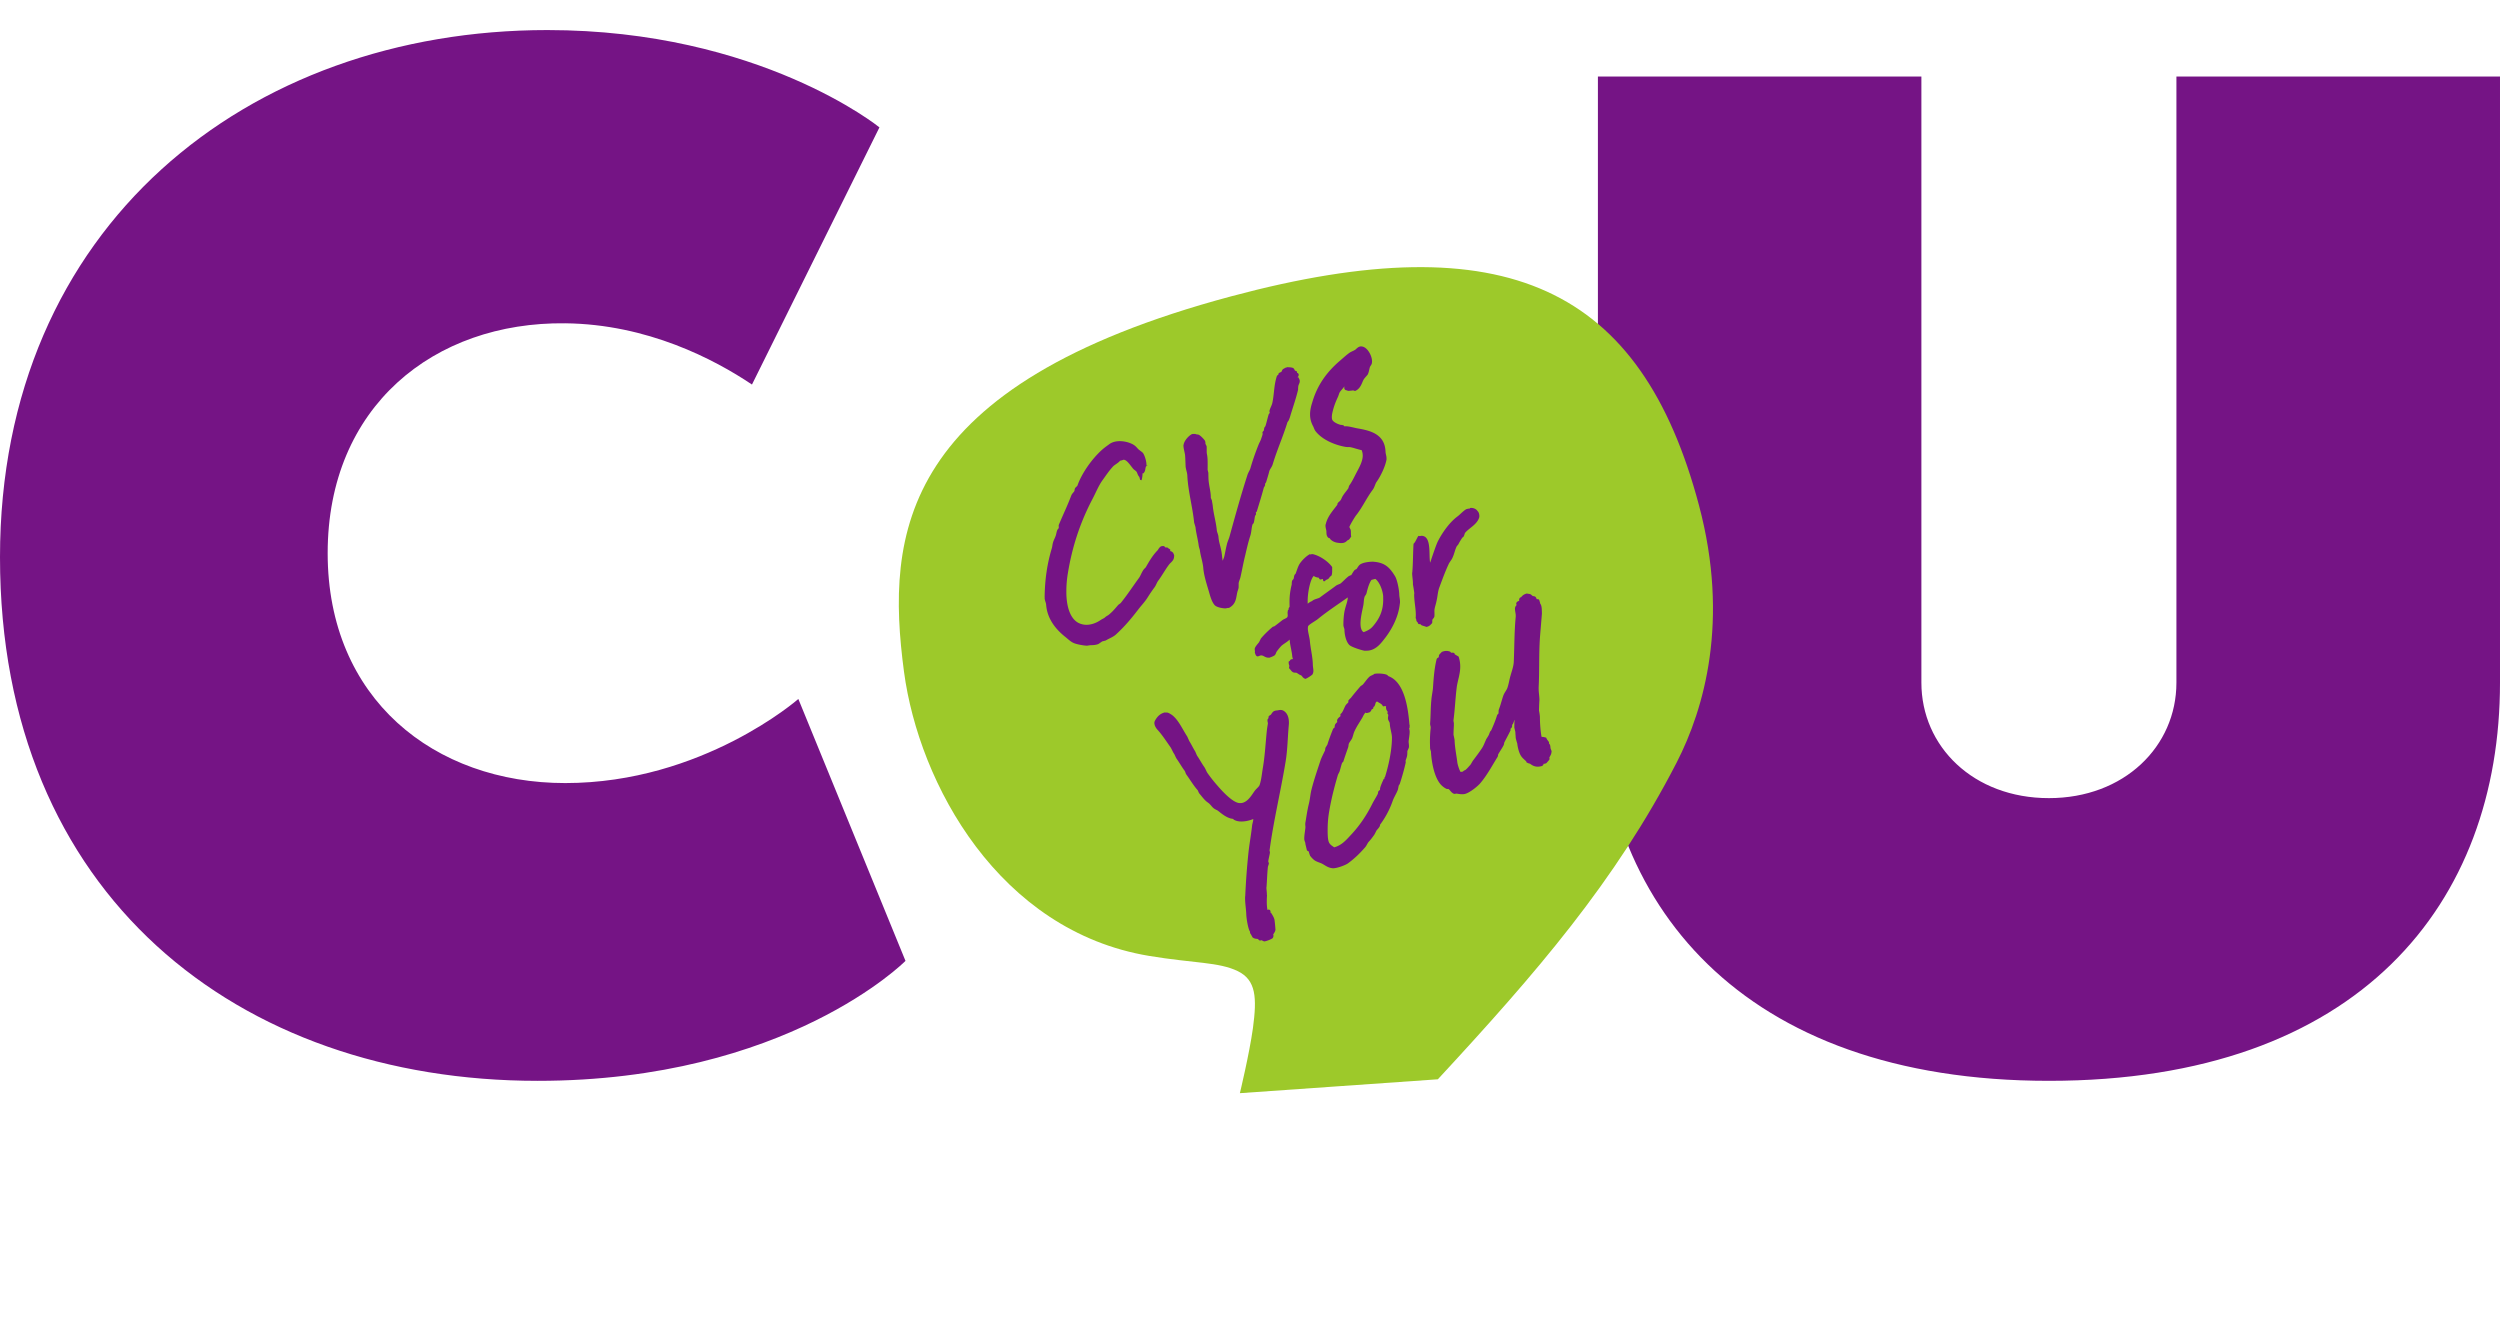
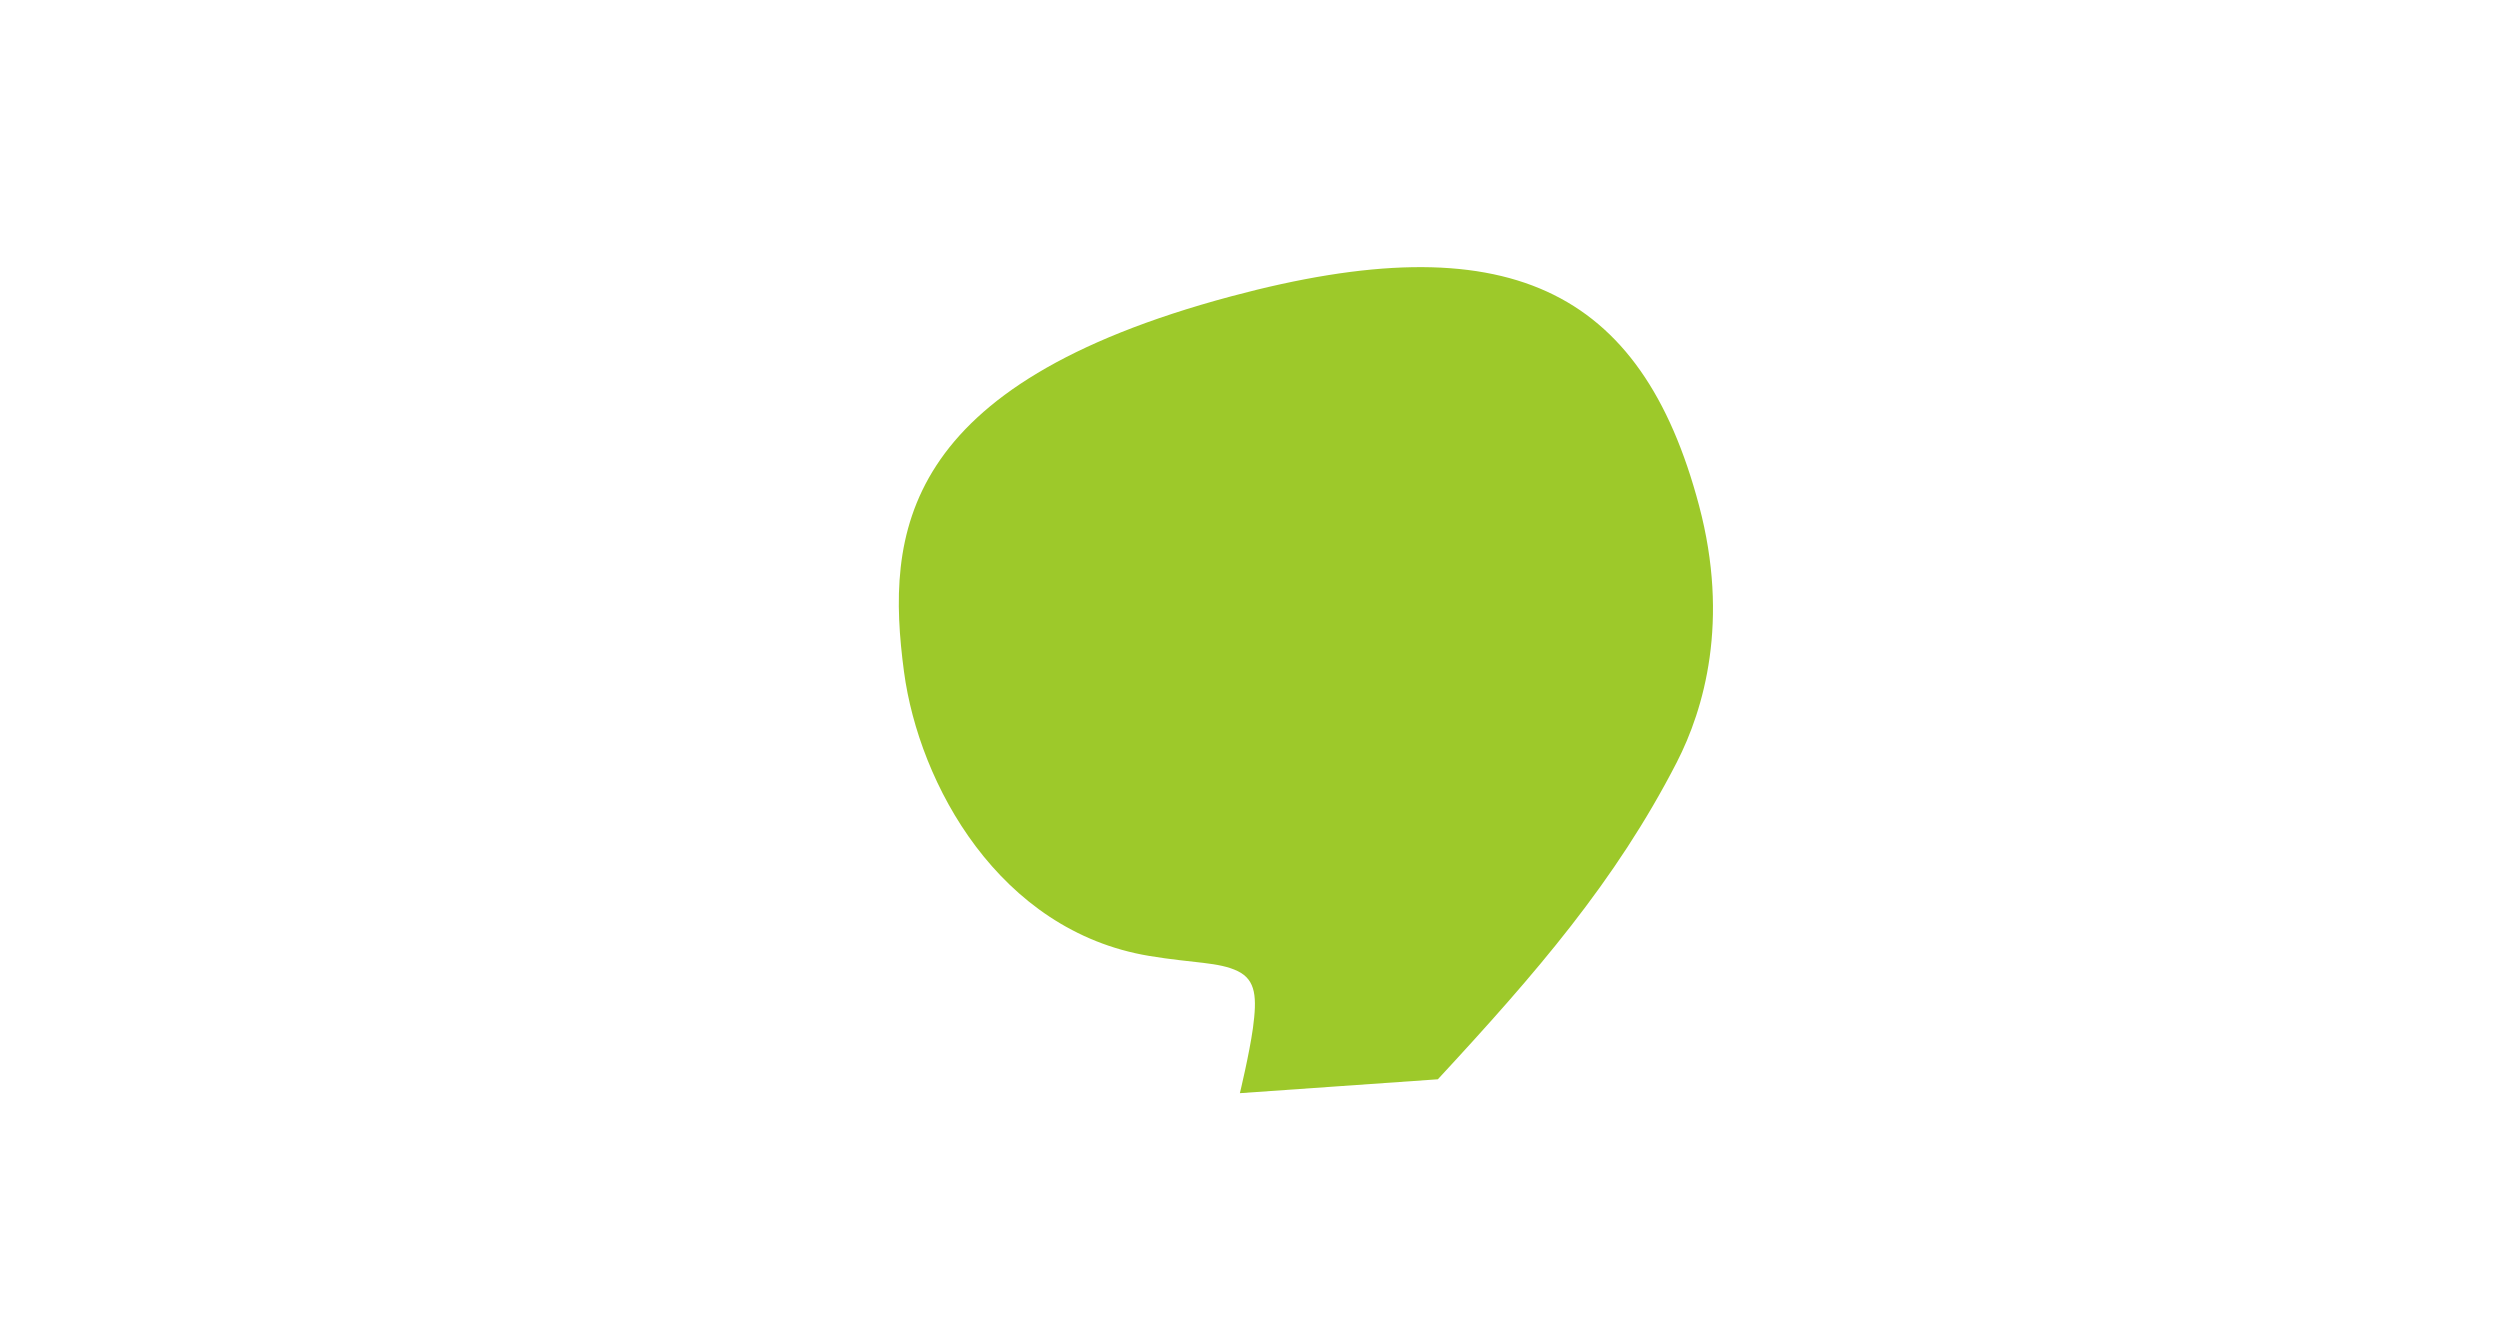
<svg xmlns="http://www.w3.org/2000/svg" height="1327" viewBox="23.861 31.461 354.316 179.551" width="2500">
-   <path d="m332.317 38.049v85.9c0 9.045-7.402 16.367-18.074 16.367-10.705 0-18.07-7.322-18.07-16.367v-85.9h-45.846v85.9c0 31.163 20.182 56.434 63.916 56.434 44.133 0 63.934-25.271 63.934-56.434v-85.9zm-183.816 7.204s-16.98-13.792-47.071-13.792c-42.433 0-77.569 27.779-77.569 74.709 0 47.9 33.777 74.213 76.191 74.213 35.321 0 52.141-17 52.141-17l-15.186-37.119s-13.576 11.918-33.035 11.918c-18.596 0-33.672-11.962-33.672-32.58 0-20.791 15.076-32.805 33.672-32.582 11.618.127 21.098 5.078 26.463 8.681z" fill="#751485" />
  <path d="m261.495 135.258c3.893-7.59 7.506-20.068 3.166-36.405-8.195-30.895-27.26-40.124-66.313-29.654-46.999 12.583-48.976 33.63-46.367 53.206 2.124 15.895 13.458 36.73 34.743 40.273 6.365 1.057 9.858.848 12.566 2.16 2.592 1.27 2.724 3.752 2.145 8.076-.512 3.682-1.85 9.217-1.85 9.217l28.057-1.967c13.925-15.046 25.166-28.025 33.853-44.906z" fill="#9dc92a" />
-   <path d="m210.257 88.244c.949 1.28 2.779 2.019 4.252 2.284.32.063.545.004.809.065.48.103 1.037.313 1.525.405.086.199.152.472.152.76.012.826-.537 1.771-.853 2.369-.331.635-.62 1.277-1.04 1.863-.106.176-.106.391-.186.472-.225.332-.512.643-.744 1.019-.141.219-.219.508-.357.662-.1.133-.279.215-.383.416-.018-.002-.032.082-.032.106 0 .038 0 .048.015.052-.652.867-1.415 1.681-1.655 2.762-.042.075-.042.143-.042.229 0 .266.098.528.123.728.025.16-.025.563.146.816.155.279.404.225.388.256-.024-.018-.024.044.017.1.28.299.642.453 1.01.512.155.016.333.051.526.051.309 0 .642-.072.869-.371.362-.107.4-.38.566-.534-.076-.423-.012-.632-.076-.979a23.27 23.27 0 0 1 -.184-.38c0-.157.799-1.508 1-1.728.904-1.168 1.479-2.479 2.33-3.592.26-.365.33-.831.545-1.117.545-.751 1.25-2.224 1.391-3.164v-.145c0-.338-.125-.605-.141-.939-.089-2.578-2.305-3.02-4.05-3.323-.327-.058-1.107-.286-1.587-.286a.752.752 0 0 0 -.2.021c-.079-.24-.426-.18-.601-.24-.326-.085-.916-.358-1.082-.646-.068-.112-.09-.267-.09-.446 0-.343.102-.718.145-.895.181-.719.423-1.312.724-1.968.128-.271.163-.554.317-.741.161-.219.402-.451.587-.734v.041c0 .068 0 .149-.024.178.049.26.225.335.326.335h.049c.03 0 .055 0 .07-.004v.075c.191.018.369-.006.52-.023.129 0 .227-.035.313-.035.039-.003.097.053.24.076a.302.302 0 0 0 .174-.063c.593-.314.785-.953.993-1.41.128-.287.391-.529.63-.818.178-.274.242-.827.33-1.08.034-.123.193-.287.266-.494.018-.109.039-.22.039-.336-.021-.887-.721-2.059-1.481-2.103-.005-.007-.069-.007-.096-.007-.376.007-.648.358-.79.463-.305.203-.662.284-.99.561-.39.287-.785.662-1.143.963-1.984 1.686-3.293 3.58-3.973 5.945-.151.465-.313 1.063-.313 1.701 0 .533.114 1.106.442 1.701.02.003.165.439.284.614zm-23.818 4.862-.091.051h.072l-.072.113c.047-.014.105-.082.105-.113zm1.541 16.442c.565-.761 1.018-1.608 1.567-2.335.244-.321.708-.561.708-1.131a.185.185 0 0 0 .024-.089c-.014-.191-.104-.321-.158-.458-.158-.133-.232-.214-.438-.232.063-.054.031-.164.031-.229-.252-.16-.252-.125-.323-.235-.142-.054-.175-.052-.206-.052h-.055c-.039 0-.072 0-.104.015-.084-.151-.234-.239-.361-.208-.033 0-.073 0-.104.004h.006-.006c-.384.037-.55.539-.688.648-.688.717-1.151 1.532-1.619 2.342-.064.1-.187.178-.308.335-.279.376-.423.853-.658 1.181-.857 1.172-1.645 2.391-2.568 3.531-.082.109-.25.174-.409.338-.369.438-.778.919-1.231 1.291-.172.164-.405.246-.578.406-.15.164-.363.216-.652.407-.67.456-1.377.676-2.008.676-.393 0-.759-.089-1.11-.256-1.373-.703-1.765-2.753-1.739-4.56 0-.904.094-1.734.182-2.305.623-3.92 1.789-7.428 3.558-10.781.462-.877.841-1.861 1.433-2.656.436-.607.874-1.264 1.369-1.799.229-.309.778-.523 1.067-.896.12-.024.328-.071.503-.144.484.018.941.799 1.381 1.311.139.141.354.264.43.367.146.17.172.522.422.764.019.089.068.25.117.424l.193.041a3.45 3.45 0 0 0 .142-.973l-.058-.035h.005l.132.056c.402-.317.264-.808.436-1.035h.045v-.006h-.007c.007-.026-.011-.078 0-.109v-.004c.032-.583-.287-1.52-.52-1.789-.171-.157-.396-.311-.542-.426-.219-.182-.365-.424-.629-.611-.418-.315-1.246-.607-2.086-.607-.564 0-1.11.125-1.557.48-.293.212-.559.402-.844.643-1.521 1.318-3.007 3.455-3.602 5.173-.016.075-.168.16-.305.323-.115.164-.093.355-.127.452-.086.171-.334.349-.447.642-.51 1.369-1.168 2.729-1.749 4.118-.022.041-.022.112-.04.167a.587.587 0 0 1 .018.161v.139l-.064.112c-.231.212-.25.633-.352.957-.098.313-.303.665-.402 1.013-.086.309-.086.555-.167.811-.654 2.186-.989 4.429-1.015 6.956h.025c0 .024 0 .024-.025.024 0 .417.192.679.215 1.027.166 2.113 1.504 3.555 2.605 4.459.439.332.883.817 1.433 1.006.454.16 1.254.304 1.734.327.188-.023.352-.048.503-.075h.125c.277 0 .754-.039 1.037-.184.131-.089.367-.257.52-.355.141-.028.312-.076.485-.123.474-.291 1.063-.492 1.454-.857 1.295-1.189 2.193-2.285 3.191-3.58.432-.563.916-1.051 1.303-1.679.311-.495.625-.96.99-1.445.198-.281.305-.632.472-.868zm3.915-16.192c.074.525.242.881.244 1.32.11 2.158.752 4.431.964 6.602.072.219.128.431.188.628.086.851.359 1.803.461 2.657.041.223.104.389.158.588.089.818.412 1.693.484 2.523.078 1.027.447 2.186.746 3.188.184.608.404 1.589.876 2.11.317.322 1.073.428 1.407.455l.061-.014v.014c.189 0 .352-.068.458-.068.036 0 .04 0 .064.018 1.079-.553 1.026-1.445 1.214-2.234.037-.188.16-.44.184-.673.006-.085.006-.171.006-.235v-.289c0-.086.01-.176.035-.258.048-.189.159-.42.215-.655.249-1.081.423-2.12.693-3.175.209-.906.434-1.889.723-2.77.165-.54.142-1.079.307-1.567-.014-.011.101-.075.165-.22.109-.361.109-.662.188-.986.025-.037.081-.109.122-.184.014-.092.014-.104.014-.104-.012-.109-.024-.164-.024-.193v-.008c.024-.027.085-.064.132-.133.345-1.125.673-2.18.971-3.282.01-.118.15-.267.205-.444v-.212c.039-.03.096-.136.152-.225.155-.54.305-.973.436-1.512.064-.298.376-.615.49-1.002.605-2.034 1.47-3.933 2.094-5.982.037-.058.098-.126.154-.216.119-.235.227-.566.279-.775.366-1.201.787-2.396 1.076-3.623v-.259c0-.024.018-.055.018-.089 0-.068 0-.14.023-.197.023-.158.184-.39.199-.637l-.078-.02h.078c-.016-.305-.24-.533-.24-.615v-.024c.048-.089.086-.156.086-.245-.008-.294-.292-.294-.256-.32.02.002.02-.069 0-.15-.103-.113-.195-.113-.23-.113-.016 0-.016 0-.016-.023-.072-.008-.072-.174-.25-.346-.211-.143-.779-.129-.994-.146v.121l-.115-.066c-.021.071-.232.113-.409.266-.091.124-.127.232-.179.332-.013.056-.161.056-.359.191-.107.133-.067.256-.089.236-.043.029-.112.088-.179.129-.452 1.291-.388 2.629-.664 3.855-.063.355-.342.768-.416 1.185.025.11.041.175.058.256-.017 0-.096.068-.157.179-.184.594-.291 1.147-.473 1.699-.026.016-.066.083-.124.151-.076.2-.065.362-.11.475.018.01-.104.064-.182.226.029.127.029.178.029.256-.029.171-.131.434-.213.676-.091.298-.295.607-.409.939a34.456 34.456 0 0 0 -1.12 3.255c-.096.304-.325.61-.428.979-.92 2.861-1.707 5.703-2.503 8.605-.095.372-.313.792-.399 1.205-.146.566-.225 1.08-.352 1.646-.049.208-.146.399-.232.64-.061-.287-.096-.707-.127-.947-.107-.938-.412-1.59-.471-2.387-.027-.433-.219-.676-.244-1.027-.094-1.055-.455-2.27-.564-3.364-.027-.317-.104-.587-.12-.802-.058-.154-.128-.291-.16-.399.015-.837-.271-1.725-.323-2.568-.019-.3-.019-.676-.028-.991-.048-.141-.063-.275-.104-.408.007-.229.007-.512.007-.796 0-.464-.007-.956-.088-1.358-.048-.185-.048-.411-.048-.639 0-.178.007-.355-.008-.523-.056-.153-.114-.256-.169-.355-.006-.037.031-.275-.094-.48-.16-.223-.627-.728-.904-.827-.218-.037-.328-.027-.434-.103a1.765 1.765 0 0 1 -.206 0c-.126 0-.224-.006-.353.069-.487.286-1.016.929-1.104 1.451-.024.048-.021.092-.024.129.003.424.201 1.028.234 1.394.039.498.053 1.133.075 1.615zm15.918-12.752h.021c0 .063-.025.082-.069.103l-.005-.021c.019-.019.035-.055.053-.082zm19.04 34.754v-.188c0-.021 0-.063.006-.093.008-.119.227-.259.297-.515.007-.107.007-.195.007-.299 0-.164-.007-.313-.007-.464 0-.068 0-.126.007-.191.052-.396.212-.8.28-1.185.178-.73.178-1.383.426-2.009.404-1.085.791-2.161 1.276-3.202.104-.277.368-.561.526-.864.346-.714.361-1.171.667-1.755.073-.059.129-.16.213-.246.15-.324.36-.64.546-.929-.014-.024.096-.038.188-.167.13-.205.149-.465.237-.555.581-.676 1.596-1.115 1.955-2.076a.736.736 0 0 0 .048-.271c0-.25-.069-.562-.284-.752-.137-.229-.506-.414-.877-.414-.071 0-.124.012-.18.021l.032.134-.099-.09c-.023.053-.309.039-.523.162-.409.262-.797.699-1.128.952-1.091.796-2.129 2.214-2.801 3.518-.224.412-.808 2.15-1.115 3.069-.226-1.131.237-3.725-1.181-3.811-.088 0-.166.018-.262.041h-.08c-.023-.017-.086-.035-.109-.023l-.041.007c-.279.42-.408.884-.68 1.099-.086 1.38-.066 2.723-.17 3.969-.006.082-.028.164-.028.242.022.51.112.98.112 1.438v.137c.084.423.142.834.199 1.246-.023.064-.023.141-.023.223.004.922.231 1.912.231 2.79 0 .173 0 .352-.027.513.175.102-.022.358.298.593-.01.034.037.114.078.198.12.055.137.055.137.055.051 0 .104-.014.127-.041.047.062.111.113.15.161.314.157.541.157.714.266a1.03 1.03 0 0 0 .702-.405.327.327 0 0 0 .156-.289zm16.753 17.856a2.103 2.103 0 0 0 -.064-.447l-.15-.209c0-.015.014-.038.014-.075a.354.354 0 0 0 -.049-.16c-.158-.229-.268-.314-.352-.57a2.037 2.037 0 0 0 -.66-.116c-.16-.8-.238-1.971-.238-2.854a7.504 7.504 0 0 0 -.129-.867c.008-.459.029-1.039.061-1.5v-.105c-.021-.57-.109-1.012-.109-1.53v-.171c.119-2.268.023-4.726.178-6.983.086-1.134.195-2.306.283-3.47v-.092c-.018-.331.01-1.038-.229-1.287a4.725 4.725 0 0 0 -.16-.555c-.09-.104-.168-.104-.212-.104h-.101l-.012.004c-.061-.021-.043-.14-.182-.315-.164-.136-.352-.108-.396-.136-.092-.041-.188-.175-.345-.256-.211-.079-.399-.044-.474-.106-.582.144-.685.387-.877.554-.019-.004-.068.01-.117.034-.186.222-.096.402-.127.44.004.05-.268.05-.383.3a.194.194 0 0 0 -.027.093c0 .112.045.171.045.194v.051c-.056.035-.113.127-.174.229a.928.928 0 0 0 -.049.297c.012.368.127.704.109 1.007v.093c-.207 2.11-.181 4.214-.277 6.41-.033.636-.281 1.3-.449 1.902-.189.628-.256 1.208-.457 1.782-.127.352-.445.693-.584 1.116-.229.651-.373 1.317-.619 1.923-.072.219-.024.485-.072.604.012.018-.119.076-.191.24-.225.754-.52 1.445-.84 2.157-.012 0-.047.052-.098.089-.142.242-.168.441-.264.602a6.848 6.848 0 0 1 -.305.492c-.217.451-.377.938-.624 1.311-.399.607-.833 1.175-1.279 1.77-.142.197-.257.464-.374.602-.234.256-.45.518-.67.699-.111.082-.248.082-.392.264a.471.471 0 0 0 -.161.013.433.433 0 0 1 -.113.024h-.037c-.119-.082-.451-1.035-.476-1.404-.118-.938-.366-2.182-.382-3.113a13.779 13.779 0 0 0 -.15-.731c-.007-.048 0-.109 0-.181 0-.438.039-.909.056-1.322l-.056-.041h.053c0-.203-.064-.352-.063-.487l.003-.042c.203-1.543.264-3.09.453-4.617.118-.959.504-1.902.504-2.98 0-.44-.058-.919-.233-1.428-.204-.125-.46-.266-.551-.328.014 0 0-.064-.016-.102-.111-.119-.199-.123-.264-.123-.072 0-.142.004-.176.004-.023 0-.045 0-.074-.004 0-.038-.066-.103-.141-.154a1.51 1.51 0 0 0 -.513-.096c-.194 0-.401.045-.655.145-.112.163-.248.229-.365.419-.073.171-.034.308-.051.308-.046.088-.226.088-.312.308-.312 1.267-.414 2.589-.505 3.92-.021.536-.184 1.192-.229 1.763-.123 1.146-.092 2.277-.183 3.397v.048c0 .243.079.375.079.528v.065a18.715 18.715 0 0 0 -.105 1.994c0 .318.016.662.026.984.044.123.069.239.114.365.074 1.414.436 3.629 1.407 4.709.2.219.583.525.871.621l.081-.023v.023h.137c.215.153.407.54.761.67.048.014.11.014.11.014.113 0 .193-.041.248-.035h.032c.224.035.485.089.784.089.112 0 .232-.009.338-.03.702-.143 1.893-1.123 2.258-1.57.97-1.158 1.635-2.435 2.399-3.661.104-.156.08-.335.106-.392.244-.432.54-.844.775-1.299.076-.178.063-.355.119-.439.277-.537.582-1.09.848-1.646.014-.045.014-.112.014-.112 0-.042-.014-.087-.014-.11.014-.041.125-.102.198-.239.071-.178.013-.328.056-.378l.07-.039c.105-.234.185-.439.235-.635a.226.226 0 0 1 .017.11c-.029.29-.029.68-.029 1.013.057.21.096.403.145.609 0 .266.049.648.049.84.068.301.145.563.224.813.03.412.238 1.311.528 1.734.205.324.529.566.744.779 0 .004.01.058.014.108.235.185.461.185.53.229.304.232.634.41 1.078.41.208 0 .448-.041.729-.13l-.043-.113.127-.013v-.117c.018-.04.027-.04.076-.04.063 0 .158.003.34-.093l.416-.471c.043-.158.035-.247 0-.312.063-.151.275-.417.301-.724 0-.045.023-.068.023-.104-.019-.248-.126-.348-.158-.529zm-19.96-3.183v-.027c0-.021 0-.051-.01-.072 0-.013-.012-.026-.023-.036-.197-2.518-.74-6.049-2.969-6.861-.026 0-.074-.099-.216-.188-.244-.123-.756-.188-1.225-.19-.24 0-.462.02-.64.073l.036.117-.086-.074c-.089.123-.391.163-.591.361-.328.301-.608.741-.872 1.045-.093.123-.286.181-.437.355-.402.473-.84.989-1.216 1.472-.084.144-.312.279-.442.499v.234c-.061.1-.271.232-.412.471-.178.332-.309.728-.512 1.009-.032.067-.132.093-.217.265l.039.192c-.051.099-.406.267-.495.604.005.119.015.188.022.263-.008 0-.25.212-.321.389-.053.192-.028.328-.071.39 0 .027-.132.068-.205.201-.289.738-.57 1.449-.798 2.211-.089.139-.171.286-.269.439-.06.215-.03.342-.086.428-.182.392-.457.918-.609 1.342-.447 1.362-.925 2.73-1.285 4.148-.182.725-.208 1.414-.393 2.104-.189.77-.315 1.613-.439 2.391-.032.15-.056.297-.056.445 0 .125.023.231.023.333 0 .112 0 .22-.023.324-.046.394-.141.919-.141 1.384.004.326.171.529.164.689l-.023-.033.233.982a.738.738 0 0 0 .271.17c.016.155.106.38.178.596.16.223.455.535.668.676.257.164.553.259.812.359.58.221.941.679 1.752.747h.07c.557-.013 1.668-.42 2.061-.69.961-.703 1.709-1.443 2.436-2.273.203-.223.334-.57.484-.754.31-.329.573-.682.826-1.043.113-.194.201-.383.293-.566.131-.188.324-.348.459-.596.067-.132.05-.248.067-.259a12.602 12.602 0 0 0 1.78-3.353c.16-.475.479-.96.682-1.455.117-.27.117-.533.195-.766.027-.04.09-.115.129-.19.322-.993.627-2.056.851-3.07-.015-.099-.024-.153-.024-.224.053-.213.205-.531.23-.828.018-.198.018-.365.018-.529.025-.098.204-.398.229-.586v-.151c0-.239-.048-.447-.048-.628v-.023c.04-.391.136-.871.146-1.34 0-.211-.063-.42-.074-.602l.074.042c0-.09-.01-.164-.01-.243.01-.006.01-.034 0-.055.01-.001.01-.017.01-.045zm-3.507 7.338-.034-.048c-.023.086-.046.139-.046.191 0 0-.012 0-.012.004l.024.072c.01.011.01.027.01.044l-.111-.044c-.078.208-.528 1.113-.528 1.465 0 0 0 .068.018.109-.044 0-.132.068-.242.181-.064.171-.062.335-.093.386-.235.465-.524.901-.761 1.367-.782 1.584-1.8 3.127-3.063 4.456-.615.658-1.284 1.464-2.356 1.737-.194-.15-.472-.29-.657-.563-.207-.273-.24-.902-.254-1.217-.011-.242-.011-.457-.011-.68 0-.965.073-1.813.235-2.725.297-1.738.74-3.459 1.229-5.105.074-.137.128-.269.206-.402.155-.465.234-.889.388-1.302.04-.014.101-.082.16-.144.222-.713.469-1.394.7-2.062.056-.202.041-.396.088-.488.104-.247.306-.462.457-.751.152-.363.207-.752.369-1.066.305-.662.719-1.246 1.098-1.898.156-.297.238-.512.489-.744-.071.075.017.116.108.116.157-.008.203-.072.264-.063h.068c.371-.19.299-.389.387-.437 0-.045.135-.014.236-.201v-.191c.009.037.042.01.095 0 .289-.396.089-.551.428-.755.198.181.688.314.804.652l.176.067a.668.668 0 0 1 .132-.078c.063 0 .024.024.188.078-.064 0-.045.318.068.544l.195.296-.077-.013a.09.09 0 0 0 -.042.059c.042.204.146.229.146.317 0 .123-.046.279-.046.454 0 .021-.002.062.02.133.026.232.234.407.234.621.033.714.311 1.394.311 2.032 0 0-.01.031 0 .086-.034 1.915-.52 3.974-.998 5.51zm1.717-2.427h.021v.023zm-16.115-7.027a.836.836 0 0 0 -.39-.094c-.167 0-.335.049-.457.063-.647.031-.683.313-.929.617a5.213 5.213 0 0 0 -.287.188c-.04.178-.039.24-.039.312-.001-.021-.057.038-.111.123-.035.068-.035.123-.035.171 0 .174.057.297.057.413v.072c-.047.286-.119.692-.151 1.03-.182 1.8-.271 3.549-.562 5.236-.141.859-.205 1.651-.453 2.402-.098.268-.453.514-.686.82-.426.584-1.057 1.77-2.072 1.752h-.048c-.942 0-2.467-1.649-3.188-2.493a20.91 20.91 0 0 1 -1.359-1.714c-.216-.297-.274-.592-.521-.952-.328-.452-.656-1.087-.991-1.558-.091-.186-.175-.4-.263-.601-.295-.455-.545-1.008-.842-1.47-.094-.214-.19-.426-.295-.655-.707-1.083-1.208-2.302-2.135-3.029-.146-.102-.414-.276-.593-.33a.478.478 0 0 0 -.206-.034c-.055.003-.089.013-.099.003-.06 0-.114 0-.144-.015-.756.182-1.146.719-1.406 1.195a.716.716 0 0 0 -.07.302c.01.39.242.74.471.989.625.678 1.222 1.609 1.809 2.433.201.311.33.692.545.987.088.177.172.375.271.572.39.543.789 1.25 1.198 1.797.112.164.099.324.256.553.494.672.991 1.526 1.561 2.162.102.119.111.276.254.491.266.304.617.782.938 1.069.166.163.424.297.531.434.215.191.34.431.607.621.185.146.426.226.572.328.496.398 1.046.85 1.674 1.055.178.072.4.072.512.123-.023 0 .016.042.032.075.358.205.712.272 1.099.272.557 0 1.141-.133 1.687-.352 0 .295-.124.602-.168.934-.132 1.253-.36 2.458-.5 3.69a103.082 103.082 0 0 0 -.47 6.273c-.022.093-.022.195-.022.301 0 .755.134 1.54.165 2.243.016.617.251 2.107.521 2.504.017.029 0 .098.033.238.137.201.232.393.34.587.338.274.619.164.785.257.031.049.119.123.203.188.164.007.262-.014.335-.051.032.058.127.109.243.168l.055-.042v.042l.012.017c.329-.027 1.08-.325 1.232-.485a.64.64 0 0 0 .098-.298c0-.071-.02-.125-.037-.184.059-.14.275-.39.321-.69a21.816 21.816 0 0 0 -.124-1.305c-.026-.426-.477-1.031-.49-1.082v-.021h-.104c.056-.256-.03-.388-.184-.437-.017 0-.058 0-.058-.021-.086.021-.143.038-.176.069a6.853 6.853 0 0 1 -.095-1.271c0-.28.015-.553.032-.819-.018-.038-.018-.065-.018-.103 0-.373-.063-.669-.063-.994 0-.068.022-.109.022-.174.058-.891.088-1.779.177-2.697.007-.133.119-.355.15-.551a2.5 2.5 0 0 0 -.09-.256c.028-.355.18-.854.238-1.268a.968.968 0 0 0 -.059-.289c.576-4.259 1.578-8.363 2.286-12.645.271-1.671.286-3.42.442-5.112.013-.127.02-.243.02-.366.003-.649-.173-1.369-.794-1.713zm-3.045 23.906-.021-.072-.024.004h-.003c.027 0 .027-.004.027-.004 0 .024.021.039.021.072zm7.168-29.026c.104-.171.139-.363.139-.54-.01-.29-.081-.61-.081-.874-.015-1.066-.338-2.315-.425-3.398-.047-.479-.281-1.242-.281-1.704 0-.126.02-.214.026-.276 0-.229 1.041-.779 1.376-1.051 1.315-1.084 2.814-2.053 4.254-3.081v.024c0 .461-.269 1.154-.371 1.574-.189.676-.246 1.608-.246 2.305 0 .027.023.027 0 .031.023.297.15.457.15.672.01.636.211 1.663.697 2.139.342.311 1.652.716 2.119.807h.311c1.391 0 2.173-1.23 2.711-1.902.998-1.33 1.838-3.023 2.012-4.775.022-.089.022-.171.022-.248 0-.376-.088-.646-.104-1.052-.007-.563-.261-2.002-.588-2.562-.833-1.379-1.539-1.947-3.081-2.073-.054-.004-.08-.004-.118-.004-.416.004-1.361.09-1.796.42-.205.151-.395.54-.488.63-.045.01-.138.067-.219.102-.24.246-.373.535-.521.758-.076 0-.204.072-.334.127-.412.307-.793.73-1.121 1.01-.155.141-.459.182-.697.352-.704.533-1.561 1.125-2.267 1.657-.239.188-.899.239-1.164.563l.024-.031c-.309.112-.512.295-.607.366-.005-.104-.005-.198-.005-.321-.022-1.223.393-3.289.906-3.641l-.014.031c.189.231.79.231.716.293v.025a.524.524 0 0 0 .098.152l.191.044c.01-.058.127-.037.262-.085.012.027.012.041.012.072v.078l.071.164h.198c.209-.328.434-.127.696-.604 0-.037.178-.089.271-.253a2.12 2.12 0 0 0 .067-.583v-.321c0-.109 0-.201.005-.238-.685-.958-1.934-1.65-2.699-1.822a.364.364 0 0 0 -.107-.02c-.127 0-.213.047-.295.047-.04 0-.074-.027-.098-.027-.566.332-1.077.862-1.412 1.35-.265.42-.414 1.001-.578 1.41a.8.8 0 0 1 -.125.123c-.127.25-.104.488-.16.598-.027.075-.105.1-.199.264-.09.238-.039.498-.088.641a9.542 9.542 0 0 0 -.288 2.484c0 .174.005.354.005.545.014.175-.071-.02-.143.335v.12c-.112.044-.103.137-.121.272-.016.028-.016.086-.016.14 0 .123.016.232.016.342a.495.495 0 0 1 -.051.284c-.125.177-.396.226-.685.42-.343.264-.8.632-1.148.881-.056.021-.134.04-.224.071-.59.488-1.24 1.117-1.693 1.667-.083.179-.173.343-.264.53-.124.16-.52.586-.6.869-.008.031-.008.076-.008.123 0 .144.029.25.029.314 0 .041 0 .059-.021.1.101.402.2.58.406.598.193-.021.332-.148.527-.145.019 0 .064.008.113.018.247.045.447.303.895.307h.125c.025 0 .058-.004.074-.023.176-.055.527-.205.666-.305.191-.166.216-.449.299-.531.17-.253.398-.523.604-.752.27-.301.87-.584 1.232-.959.042.752.321 1.703.365 2.342.021.205.086.318.086.4 0 .02 0 .027-.008.044 0-.024-.176 0-.279.038-.194.209-.086.201-.287.272-.069.28.093.628.082.632h.119-.108a1.143 1.143 0 0 0 -.055.273c0 .038.011.064.024.092.176.137.296.418.553.547.215.084.367.03.514.082.12.082.288.193.452.289.417.111.239.363.775.564.266-.087.858-.483.993-.623zm7.094-9.848.125.026c.081-.461.047-.819.184-1.208.034-.106.207-.271.266-.488.148-.615.35-1.387.704-1.893l.542-.14c.637.465 1.063 1.71 1.113 2.465 0 .161.005.34.005.486-.005 1.479-.455 2.602-1.472 3.783-.309.352-.611.549-1.295.816-.313-.171-.451-.626-.451-1.232 0-.855.273-1.906.404-2.59zm-13.199 7.46h.006z" fill="#751485" />
</svg>